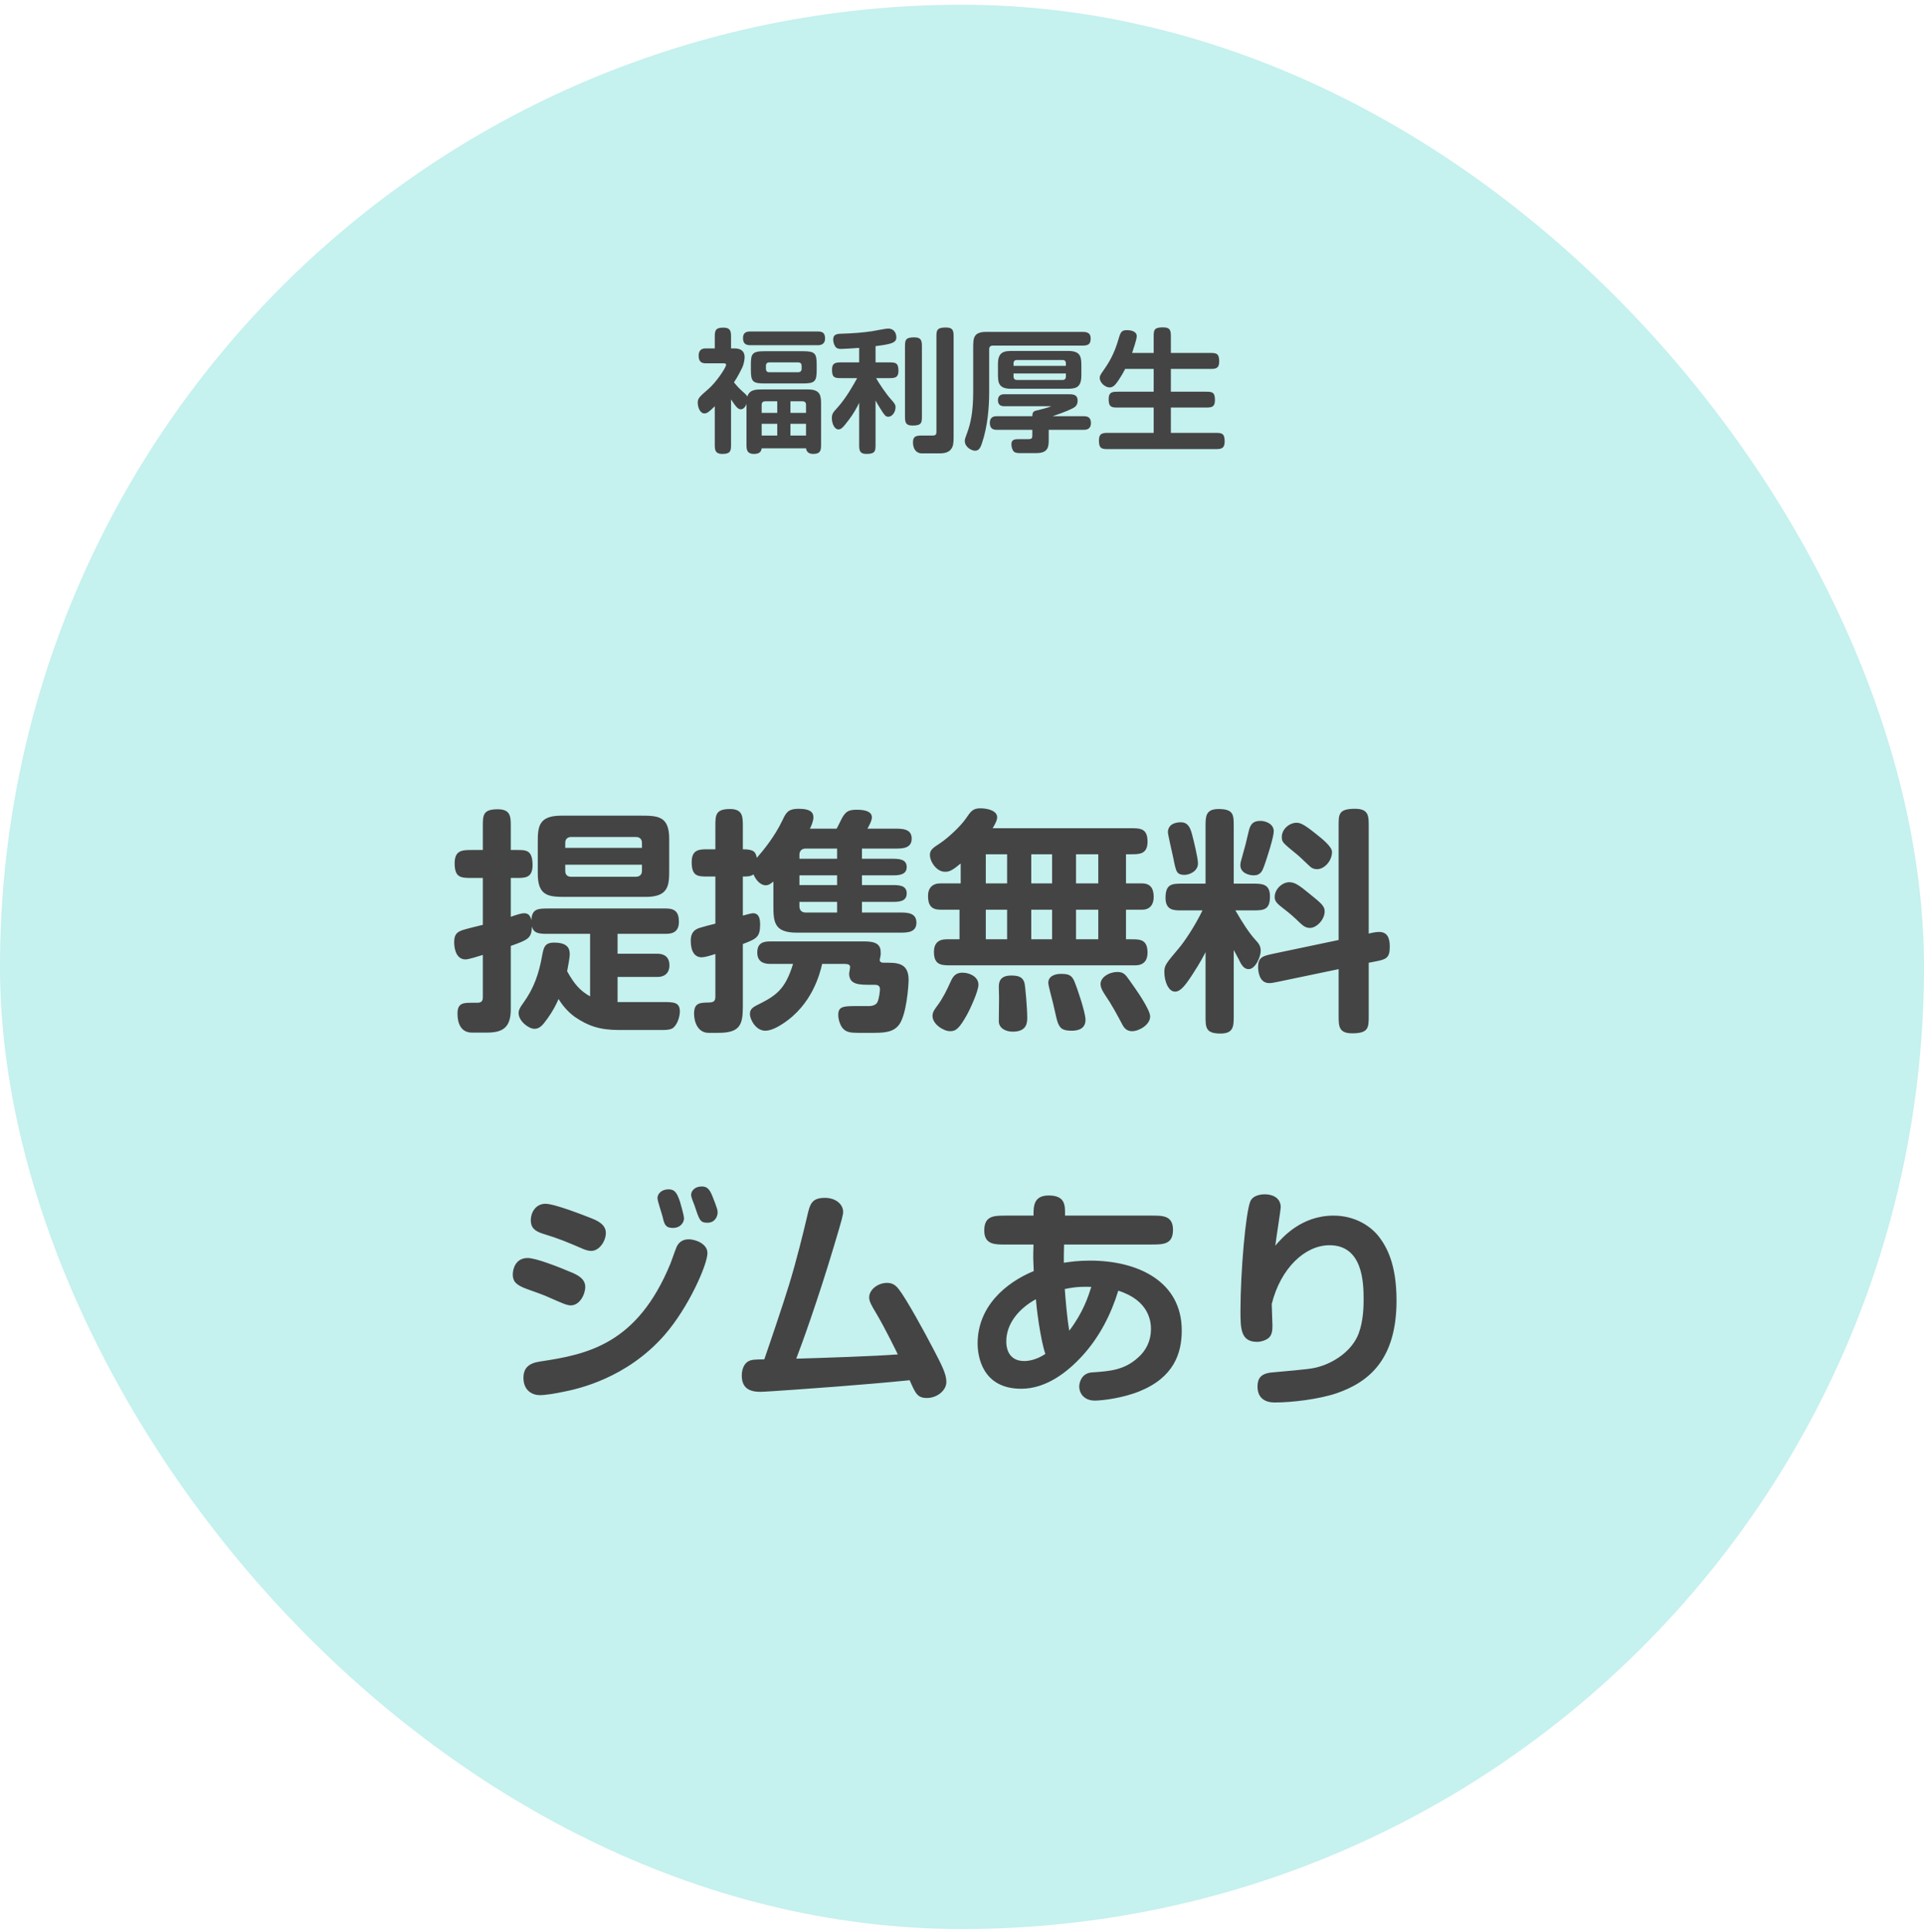
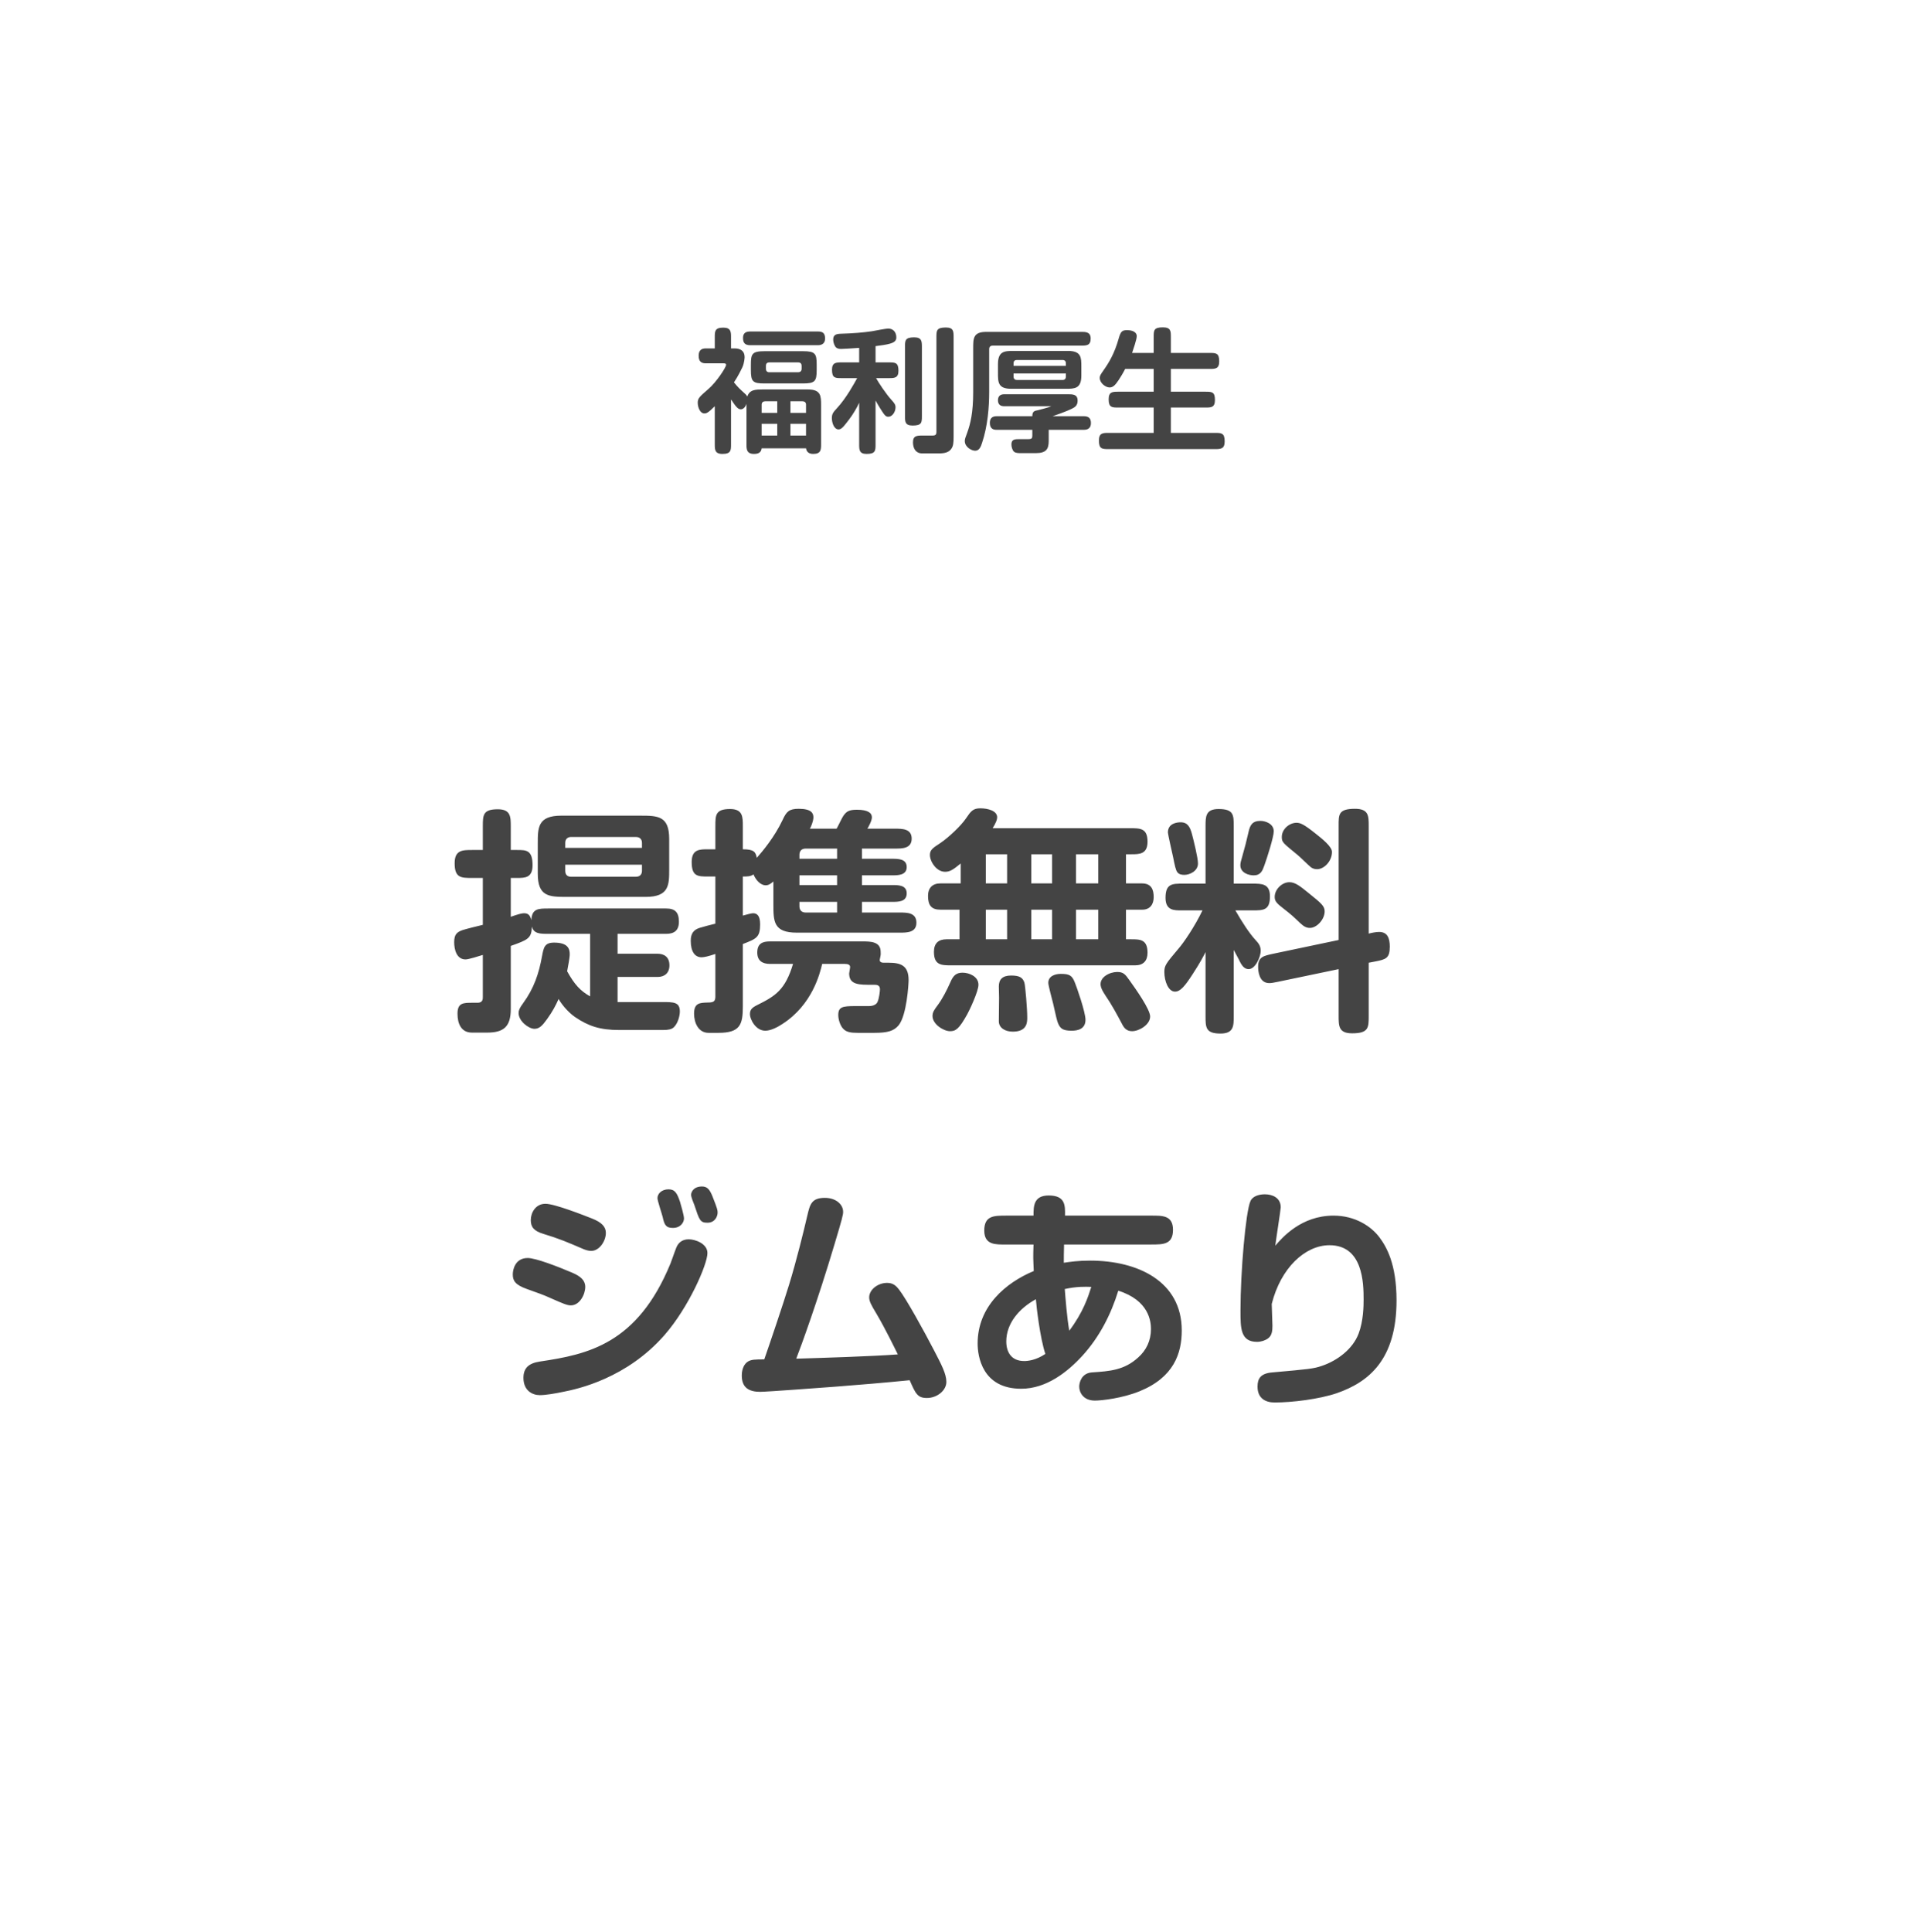
<svg xmlns="http://www.w3.org/2000/svg" width="260" height="261" viewBox="0 0 260 261" fill="none">
-   <rect y="0.639" width="260" height="260" rx="130" fill="#C5F1EE" />
  <path d="M96.592 60.017V54.887C95.71 55.769 95.476 55.859 95.188 55.859C94.594 55.859 94.288 55.013 94.288 54.401C94.288 53.789 94.576 53.573 95.764 52.529C96.736 51.701 98.122 49.667 98.122 49.289C98.122 49.091 97.888 49.091 97.78 49.091H95.368C94.72 49.091 94.414 48.785 94.414 48.065C94.414 47.399 94.72 47.075 95.368 47.075H96.592V45.581C96.592 44.771 96.592 44.267 97.744 44.267C98.788 44.267 98.788 44.861 98.788 45.581V47.075H99.256C100.066 47.075 100.624 47.417 100.624 48.245C100.624 48.299 100.606 48.983 100.318 49.631C100.192 49.883 99.796 50.747 99.184 51.665C99.796 52.403 99.886 52.475 100.732 53.249C100.84 53.339 100.948 53.483 100.984 53.591C101.29 52.619 102.154 52.619 103.072 52.619H109.174C110.956 52.619 110.956 53.537 110.956 54.743V60.017C110.956 60.737 110.956 61.331 109.894 61.331C109.66 61.331 109.012 61.295 108.922 60.575H102.928C102.856 61.205 102.388 61.331 101.884 61.331C100.876 61.331 100.876 60.647 100.876 60.017V54.563C100.768 54.923 100.48 55.301 100.12 55.301C99.706 55.301 99.454 54.959 98.788 53.969V60.017C98.788 60.845 98.788 61.331 97.618 61.331C96.592 61.331 96.592 60.719 96.592 60.017ZM105.034 55.787V54.221H103.396C103.18 54.221 102.928 54.329 102.928 54.671V55.787H105.034ZM106.816 54.221V55.787H108.922V54.671C108.922 54.329 108.67 54.221 108.454 54.221H106.816ZM105.034 57.263H102.928V58.847H105.034V57.263ZM108.922 57.263H106.816V58.847H108.922V57.263ZM103.324 47.453H108.508C110.164 47.453 110.362 47.777 110.362 49.271V49.991C110.362 51.521 110.128 51.809 108.508 51.809H103.324C101.74 51.809 101.47 51.575 101.47 49.991V49.271C101.47 47.813 101.632 47.453 103.324 47.453ZM107.86 48.965H103.954C103.738 48.965 103.504 49.055 103.504 49.415V49.829C103.504 50.045 103.594 50.297 103.954 50.297H107.86C108.076 50.297 108.328 50.189 108.328 49.829V49.415C108.328 49.199 108.22 48.965 107.86 48.965ZM101.416 44.789H110.524C111.172 44.789 111.496 45.005 111.496 45.743C111.496 46.391 111.082 46.643 110.524 46.643H101.416C100.75 46.643 100.408 46.409 100.408 45.671C100.408 44.969 100.804 44.789 101.416 44.789ZM116.104 48.965V47.003C115.132 47.075 113.98 47.147 113.656 47.147C113.278 47.147 113.026 47.057 112.864 46.805C112.666 46.499 112.594 46.121 112.594 45.869C112.594 45.257 112.99 45.113 113.584 45.095C115.366 45.041 116.644 44.933 117.85 44.753C118.156 44.699 119.704 44.393 120.01 44.393C120.73 44.393 121.126 44.897 121.126 45.599C121.126 46.013 120.892 46.265 120.226 46.445C119.776 46.571 119.038 46.679 118.318 46.769V48.965H120.1C120.964 48.965 121.414 48.965 121.414 50.099C121.414 51.089 120.838 51.089 120.1 51.089H118.39C118.696 51.665 119.776 53.285 120.46 54.023C120.874 54.473 121.018 54.689 121.018 55.031C121.018 55.643 120.586 56.309 120.046 56.309C119.668 56.309 119.524 56.093 118.93 55.157C118.822 54.995 118.48 54.419 118.318 54.113V60.017C118.318 60.881 118.318 61.331 117.112 61.331C116.104 61.331 116.104 60.773 116.104 60.017V54.419C115.834 55.031 115.24 56.039 114.736 56.687C113.98 57.677 113.71 58.019 113.314 58.019C112.72 58.019 112.414 57.155 112.414 56.489C112.414 55.931 112.594 55.697 113.098 55.157C114.376 53.771 115.402 51.863 115.834 51.089H113.746C112.864 51.089 112.432 51.089 112.432 49.955C112.432 48.965 113.008 48.965 113.746 48.965H116.104ZM126.544 58.379V45.563C126.544 44.681 126.544 44.249 127.822 44.249C128.866 44.249 128.866 44.789 128.866 45.563V58.991C128.866 59.819 128.83 60.287 128.524 60.683C128.218 61.097 127.696 61.259 126.94 61.259H124.6C123.772 61.259 123.376 60.611 123.376 59.765C123.376 58.865 123.898 58.847 124.726 58.847H126.058C126.454 58.847 126.544 58.667 126.544 58.379ZM122.296 56.183V46.913C122.296 46.013 122.296 45.581 123.538 45.581C124.582 45.581 124.582 46.139 124.582 46.913V56.183C124.582 57.083 124.582 57.497 123.322 57.497C122.296 57.497 122.296 56.957 122.296 56.183ZM144.004 52.529H136.642C134.86 52.529 134.86 51.629 134.86 50.405V49.199C134.86 47.435 135.76 47.417 136.984 47.417H144.346C146.128 47.417 146.128 48.335 146.128 49.523V50.747C146.128 52.529 145.21 52.529 144.004 52.529ZM136.966 49.433H144.04V49.091C144.04 48.875 143.95 48.641 143.59 48.641H137.416C137.2 48.641 136.966 48.731 136.966 49.091V49.433ZM144.04 50.459H136.966V50.873C136.966 51.233 137.2 51.341 137.416 51.341H143.59C143.95 51.341 144.04 51.089 144.04 50.873V50.459ZM133.672 47.165V52.979C133.672 54.977 133.474 57.587 132.7 59.873C132.538 60.377 132.322 60.899 131.782 60.899C131.296 60.899 130.378 60.413 130.378 59.585C130.378 59.315 130.45 59.153 130.702 58.469C131.134 57.281 131.512 55.769 131.512 52.961V47.039C131.512 45.725 131.512 44.843 133.276 44.843H146.074C146.65 44.843 147.388 44.807 147.388 45.743C147.388 46.697 146.812 46.697 146.074 46.697H134.14C133.924 46.697 133.672 46.805 133.672 47.165ZM139.504 58.829V58.073H134.662C134.212 58.073 133.762 57.911 133.762 57.137C133.762 56.543 134.068 56.237 134.644 56.237H139.504C139.504 55.571 139.774 55.517 140.314 55.409C140.53 55.355 140.584 55.337 141.07 55.211C141.574 55.085 141.808 54.995 142.06 54.887H135.706C135.184 54.887 134.86 54.653 134.86 54.077C134.86 53.519 135.184 53.267 135.706 53.267H144.328C144.958 53.267 145.624 53.267 145.624 54.131C145.624 54.689 145.372 54.959 144.94 55.175C144.688 55.301 144.004 55.643 142.24 56.237H146.488C147.154 56.237 147.424 56.561 147.424 57.173C147.424 57.785 147.064 58.073 146.488 58.073H141.718V59.585C141.718 60.719 141.34 61.223 139.972 61.223H137.992C137.632 61.223 137.236 61.223 137.02 61.025C136.786 60.809 136.678 60.341 136.678 60.053C136.678 59.351 137.11 59.333 137.83 59.333H139C139.468 59.333 139.504 59.153 139.504 58.829ZM155.902 49.847H152.05C151.69 50.549 151.384 51.017 151.15 51.377C150.736 51.989 150.43 52.349 149.944 52.349C149.386 52.349 148.612 51.737 148.612 51.053C148.612 50.765 148.756 50.567 149.116 50.045C149.818 49.055 150.592 47.813 151.168 45.761C151.438 44.807 151.618 44.609 152.302 44.609C153.13 44.609 153.616 44.933 153.616 45.401C153.616 45.869 153.148 47.183 152.986 47.687H155.902V45.563C155.902 44.645 155.902 44.231 157.144 44.231C158.224 44.231 158.224 44.735 158.224 45.563V47.687H163.444C164.308 47.687 164.758 47.687 164.758 48.821C164.758 49.847 164.218 49.847 163.444 49.847H158.224V52.925H162.868C163.75 52.925 164.182 52.925 164.182 54.041C164.182 55.067 163.66 55.067 162.868 55.067H158.224V58.487H164.164C165.046 58.487 165.496 58.487 165.496 59.639C165.496 60.665 164.956 60.683 164.164 60.683H149.836C148.936 60.683 148.504 60.665 148.504 59.531C148.504 58.487 149.044 58.487 149.836 58.487H155.902V55.067H151.15C150.286 55.067 149.818 55.067 149.818 53.951C149.818 52.925 150.358 52.925 151.15 52.925H155.902V49.847Z" fill="#444444" />
  <path d="M87.264 121.183H76.576C74.208 121.183 72.672 121.151 72.672 118.047V113.951C72.672 111.839 72.672 110.207 75.84 110.207H86.528C88.896 110.207 90.432 110.239 90.432 113.343V117.439C90.432 119.551 90.432 121.183 87.264 121.183ZM76.384 114.559H86.752V113.887C86.752 113.503 86.56 113.087 85.92 113.087H77.184C76.8 113.087 76.384 113.279 76.384 113.887V114.559ZM86.752 117.663V116.831H76.384V117.663C76.384 118.303 76.8 118.463 77.184 118.463H85.92C86.56 118.463 86.752 118.047 86.752 117.663ZM69.024 118.623V123.871C69.952 123.551 70.464 123.391 70.816 123.391C71.424 123.391 71.648 123.711 71.808 124.319C71.872 122.751 72.768 122.751 74.112 122.751H90.016C91.2 122.751 91.744 123.231 91.744 124.543C91.744 125.727 91.104 126.175 90.016 126.175H83.456V128.863H88.864C89.76 128.863 90.464 129.311 90.464 130.431C90.464 131.455 89.824 131.999 88.864 131.999H83.456V135.391H89.472C91.04 135.391 91.872 135.391 91.872 136.671C91.872 137.183 91.648 138.239 91.04 138.815C90.752 139.071 90.336 139.167 89.6 139.167H83.648C81.12 139.167 79.52 138.655 77.696 137.407C76.64 136.671 75.808 135.551 75.488 134.975C75.104 135.839 74.688 136.639 73.952 137.663C73.312 138.559 72.896 139.007 72.224 139.007C71.456 139.007 70.08 137.983 70.08 136.863C70.08 136.543 70.208 136.191 70.688 135.551C72.16 133.535 72.832 131.519 73.248 129.183C73.472 127.999 73.6 127.359 74.88 127.359C76.736 127.359 76.992 128.191 76.992 128.927C76.992 129.439 76.736 130.687 76.64 131.231C77.632 133.023 78.432 133.887 79.744 134.623V126.175H74.112C72.992 126.175 72.128 126.175 71.872 125.183C71.84 126.783 71.36 126.975 69.024 127.807V136.351C69.024 138.751 68.032 139.519 65.824 139.519H63.776C62.336 139.519 61.824 138.335 61.824 136.959C61.824 135.487 62.624 135.487 63.84 135.487H64.544C65.248 135.487 65.248 134.975 65.248 134.719V129.023C64.736 129.183 63.328 129.631 62.912 129.631C61.696 129.631 61.376 128.287 61.376 127.295C61.376 126.207 61.792 125.919 62.528 125.663C62.912 125.535 64.544 125.119 65.248 124.959V118.623H63.808C62.304 118.623 61.44 118.623 61.44 116.639C61.44 114.847 62.496 114.847 63.808 114.847H65.248V111.679C65.248 110.143 65.248 109.343 67.264 109.343C69.024 109.343 69.024 110.367 69.024 111.679V114.847H69.888C71.104 114.847 71.968 114.847 71.968 116.895C71.968 118.623 70.944 118.623 69.856 118.623H69.024ZM96.672 134.623V128.895C95.808 129.183 95.168 129.343 94.816 129.343C93.92 129.343 93.344 128.607 93.344 127.103C93.344 126.143 93.728 125.631 94.528 125.375C94.688 125.311 96.352 124.863 96.672 124.799V118.431H95.712C94.304 118.431 93.472 118.431 93.472 116.479C93.472 114.751 94.528 114.751 95.68 114.751H96.672V111.647C96.672 110.143 96.672 109.311 98.656 109.311C100.384 109.311 100.384 110.367 100.384 111.647V114.751C101.92 114.751 102.112 115.135 102.272 115.903C103.04 115.039 104.672 113.087 105.76 110.783C106.272 109.663 106.624 109.279 107.936 109.279C109.664 109.279 109.92 109.887 109.92 110.431C109.92 110.943 109.6 111.711 109.44 111.967H113.056C113.312 111.519 113.792 110.463 113.984 110.207C114.4 109.631 114.72 109.407 115.808 109.407C117.312 109.407 117.824 109.855 117.824 110.431C117.824 110.879 117.408 111.647 117.216 111.967H120.96C121.92 111.967 123.2 111.967 123.2 113.311C123.2 114.655 121.92 114.655 120.96 114.655H116.48V116.031H120.512C121.376 116.031 122.528 116.031 122.528 117.151C122.528 118.271 121.344 118.271 120.512 118.271H116.48V119.583H120.544C121.408 119.583 122.528 119.583 122.528 120.703C122.528 121.855 121.408 121.855 120.544 121.855H116.48V123.295H121.568C122.56 123.295 123.84 123.295 123.84 124.671C123.84 126.015 122.56 126.015 121.568 126.015H107.68C104.512 126.015 104.512 124.479 104.512 122.143V119.103C104.128 119.423 103.872 119.615 103.456 119.615C102.848 119.615 102.176 119.007 101.824 118.143C101.44 118.431 100.96 118.431 100.384 118.431V123.711C100.832 123.583 101.536 123.391 101.76 123.391C102.304 123.391 102.72 123.711 102.72 124.895C102.72 126.655 102.208 126.847 100.384 127.551V135.999C100.384 138.463 100 139.551 97.088 139.551H95.744C94.368 139.551 93.792 138.175 93.792 136.959C93.792 135.487 94.592 135.487 95.68 135.455C96.48 135.455 96.672 135.263 96.672 134.623ZM113.12 118.271H108.032V119.583H113.12V118.271ZM113.12 116.031V114.655H108.864C108.224 114.655 108.032 115.103 108.032 115.487V116.031H113.12ZM113.12 121.855H108.032V122.463C108.032 122.847 108.224 123.295 108.864 123.295H113.12V121.855ZM114.176 130.239H111.104C110.784 131.583 109.76 135.743 105.76 138.335C105.088 138.783 104.16 139.263 103.424 139.263C102.08 139.263 101.344 137.663 101.344 137.055C101.344 136.479 101.536 136.191 102.304 135.807C104.832 134.559 106.112 133.727 107.168 130.239H104.064C103.04 130.239 102.336 129.823 102.336 128.703C102.336 127.455 103.072 127.199 104.064 127.199H116.544C117.6 127.199 119.008 127.199 119.008 128.607C119.008 128.767 119.04 128.927 118.976 129.215C118.976 129.279 118.88 129.631 118.88 129.695C118.88 130.079 119.264 130.079 119.552 130.079H120.096C121.728 130.079 122.784 130.463 122.784 132.415C122.784 133.023 122.528 137.183 121.44 138.527C120.8 139.295 119.968 139.551 118.176 139.551H115.872C114.976 139.551 114.368 139.455 113.952 139.007C113.536 138.591 113.28 137.727 113.28 137.151C113.28 136.063 113.824 135.935 115.552 135.935H117.44C117.952 135.935 118.4 135.743 118.56 135.423C118.816 134.911 118.912 133.887 118.912 133.663C118.912 133.087 118.496 133.055 118.08 133.055H117.216C115.584 133.055 114.752 132.767 114.752 131.519C114.752 131.391 114.88 130.815 114.88 130.655C114.88 130.367 114.624 130.239 114.176 130.239ZM129.824 119.359V116.671C128.768 117.535 128.352 117.791 127.712 117.791C126.528 117.791 125.664 116.383 125.664 115.519C125.664 114.815 126.08 114.559 127.104 113.887C128.192 113.151 129.856 111.583 130.528 110.591C131.2 109.599 131.488 109.215 132.48 109.215C133.472 109.215 134.752 109.535 134.752 110.431C134.752 110.719 134.624 111.103 134.144 111.903H152.736C154.08 111.903 155.072 111.903 155.072 113.727C155.072 115.423 153.952 115.423 152.896 115.423H152.16V119.359H154.304C155.616 119.359 155.904 120.223 155.904 121.215C155.904 122.207 155.392 122.911 154.368 122.911H152.16V126.911H152.864C154.048 126.911 155.072 126.911 155.072 128.735C155.072 129.823 154.496 130.431 153.408 130.431H128.576C127.232 130.431 126.208 130.431 126.208 128.607C126.208 127.455 126.816 126.911 127.904 126.911H129.664V122.911H127.072C125.888 122.911 125.408 122.335 125.408 121.055C125.408 119.967 126.016 119.359 127.072 119.359H129.824ZM142.176 115.423H139.36V119.359H142.176V115.423ZM142.176 122.911H139.36V126.911H142.176V122.911ZM136.096 115.423H133.216V119.359H136.096V115.423ZM136.096 122.911H133.216V126.911H136.096V122.911ZM148.416 115.423H145.408V119.359H148.416V115.423ZM148.416 122.911H145.408V126.911H148.416V122.911ZM130.08 131.423C130.976 131.423 132.224 131.935 132.224 133.055C132.224 133.951 130.976 136.575 130.72 137.023C129.6 139.039 129.152 139.327 128.384 139.327C127.488 139.327 126.016 138.367 126.016 137.279C126.016 136.767 126.24 136.447 126.72 135.807C127.36 134.943 127.936 133.823 128.448 132.671C128.832 131.775 129.248 131.423 130.08 131.423ZM136.64 131.807C137.792 131.807 138.208 132.095 138.432 132.767C138.56 133.215 138.816 136.319 138.816 137.471C138.816 138.111 138.816 139.391 136.864 139.391C135.872 139.391 134.976 138.911 134.976 137.983C134.976 137.567 135.008 135.487 135.008 134.815C135.008 134.591 134.976 133.535 134.976 133.279C134.976 132.351 135.456 131.807 136.64 131.807ZM143.36 131.583C144.544 131.583 144.896 131.807 145.28 132.831C145.472 133.279 146.688 136.735 146.688 137.791C146.688 139.007 145.696 139.263 144.832 139.263C143.552 139.263 143.2 138.943 142.88 137.983C142.752 137.599 142.4 135.903 142.304 135.551C142.144 134.911 141.664 133.151 141.664 132.799C141.664 131.871 142.592 131.583 143.36 131.583ZM148.736 133.151C148.576 132.031 149.952 131.327 150.976 131.327C151.808 131.327 152.064 131.647 152.608 132.415C153.504 133.663 155.424 136.383 155.424 137.343C155.424 138.463 153.92 139.327 152.992 139.327C152.32 139.327 151.936 138.975 151.648 138.399C150.976 137.119 150.176 135.647 149.376 134.495C148.96 133.855 148.8 133.535 148.736 133.151ZM162.496 123.007H159.68C158.688 123.007 157.504 123.039 157.504 121.311C157.504 119.391 158.4 119.391 159.872 119.391H162.912V111.647C162.912 110.335 162.912 109.311 164.672 109.311C166.72 109.311 166.72 110.111 166.72 111.647V119.391H169.248C170.528 119.391 171.616 119.391 171.616 121.119C171.616 123.007 170.72 123.007 169.248 123.007H166.944C167.904 124.671 168.768 126.015 169.664 127.007C170.08 127.455 170.368 127.807 170.368 128.479C170.368 129.247 169.664 130.943 168.736 130.943C168.128 130.943 167.776 130.431 167.424 129.663C167.296 129.407 167.04 128.959 166.72 128.351V137.279C166.72 138.623 166.72 139.647 164.928 139.647C162.912 139.647 162.912 138.815 162.912 137.279V128.639C162.688 129.087 162.24 129.983 161.152 131.647C160.096 133.279 159.488 133.983 158.784 133.983C157.888 133.983 157.344 132.575 157.344 131.327C157.344 130.463 157.536 130.207 159.296 128.127C159.936 127.391 161.44 125.215 162.496 123.007ZM184.96 111.615V126.143C185.312 126.047 185.92 125.919 186.368 125.919C187.488 125.919 187.808 126.751 187.808 127.903C187.808 129.503 187.264 129.631 185.792 129.919L184.96 130.079V137.247C184.96 138.847 184.96 139.615 182.72 139.615C180.896 139.615 180.896 138.623 180.896 137.247V130.943L172.768 132.639C172.128 132.767 171.84 132.831 171.52 132.831C170.112 132.831 170.016 131.135 170.016 130.623C170.016 129.279 170.752 129.151 172.064 128.863L180.896 127.007V111.615C180.896 110.079 180.832 109.279 183.104 109.279C184.96 109.279 184.96 110.239 184.96 111.615ZM159.552 111.103C160.512 111.103 160.832 111.775 161.088 112.735C161.312 113.599 161.888 115.903 161.888 116.671C161.888 117.695 160.768 118.207 160.064 118.207C159.744 118.207 159.36 118.175 159.104 117.855C158.88 117.567 158.752 116.927 158.528 115.807C158.4 115.231 157.824 112.703 157.824 112.479C157.824 111.231 159.072 111.103 159.552 111.103ZM172.128 112.319C172.128 113.087 171.232 115.903 170.848 116.959C170.592 117.663 170.368 118.271 169.408 118.271C168.768 118.271 167.616 117.951 167.616 116.895C167.616 116.607 167.712 116.255 167.84 115.839C168.32 114.143 168.352 113.983 168.736 112.351C168.928 111.519 169.216 110.911 170.336 110.911C170.944 110.911 172.128 111.263 172.128 112.319ZM180 115.103C180 116.351 178.944 117.439 177.984 117.439C177.6 117.439 177.312 117.311 177.12 117.151C176.864 116.959 175.68 115.775 175.392 115.551C173.376 113.887 173.216 113.823 173.216 113.087C173.216 111.999 174.272 111.167 175.2 111.167C175.712 111.167 176.192 111.359 177.792 112.639C178.688 113.343 180 114.399 180 115.103ZM179.008 123.135C179.008 124.255 177.92 125.375 177.024 125.375C176.576 125.375 176.224 125.215 175.712 124.735C174.816 123.871 174.464 123.551 173.472 122.783C172.512 122.047 172.256 121.759 172.256 121.183C172.256 120.159 173.248 119.199 174.24 119.199C175.04 119.199 175.712 119.743 176.928 120.735C178.56 122.047 179.008 122.431 179.008 123.135ZM90.352 160.695C91.216 160.695 91.504 161.239 91.888 162.359C91.984 162.679 92.432 164.215 92.432 164.631C92.432 165.143 91.984 165.911 90.928 165.911C89.968 165.911 89.776 165.463 89.552 164.439C89.456 164.023 88.848 162.263 88.848 161.879C88.848 161.303 89.392 160.695 90.352 160.695ZM94.864 160.311C95.536 160.311 95.888 160.663 96.272 161.623C96.944 163.319 96.976 163.511 96.976 163.831C96.976 164.343 96.624 165.207 95.6 165.207C94.608 165.207 94.512 164.855 93.84 162.839C93.68 162.423 93.392 161.751 93.392 161.431C93.392 161.079 93.712 160.311 94.864 160.311ZM73.712 162.647C74.96 162.647 78.928 164.215 79.984 164.631C81.296 165.143 81.872 165.751 81.872 166.583C81.872 167.671 81.008 169.015 79.888 169.015C79.504 169.015 79.152 168.887 78.896 168.791C76.592 167.799 75.536 167.351 73.424 166.711C72.144 166.327 71.728 165.783 71.728 164.855C71.728 163.863 72.368 162.647 73.712 162.647ZM71.312 169.975C72.4 169.975 75.376 171.127 77.328 171.959C78.448 172.439 79.088 172.983 79.088 173.879C79.088 174.871 78.352 176.375 77.136 176.375C76.656 176.375 76.112 176.151 74.384 175.383C73.328 174.903 72.88 174.775 71.216 174.167C69.584 173.591 69.296 173.015 69.296 172.183C69.296 171.543 69.616 169.975 71.312 169.975ZM93.072 167.447C93.936 167.447 95.6 168.023 95.6 169.303C95.6 170.839 93.072 176.631 89.808 180.375C84.688 186.231 78.096 187.671 76.112 188.055C75.056 188.279 73.744 188.503 72.944 188.503C71.952 188.503 70.736 187.895 70.736 186.167C70.736 184.823 71.472 184.183 72.976 183.959C79.408 182.999 86.128 181.623 90.608 170.711C90.768 170.327 91.088 169.335 91.408 168.535C91.664 167.927 92.176 167.447 93.072 167.447ZM103.28 183.671C103.984 181.655 105.872 176.087 106.64 173.559C107.632 170.327 108.592 166.423 109.104 164.215C109.456 162.711 109.68 161.847 111.472 161.847C112.976 161.847 113.936 162.743 113.936 163.735C113.936 164.151 113.808 164.663 112.752 168.183C110.48 175.799 108.272 181.847 107.6 183.575C110.896 183.479 118.032 183.255 121.328 182.999C120.976 182.295 119.632 179.511 118.416 177.463C117.744 176.343 117.456 175.831 117.456 175.287C117.456 174.295 118.576 173.335 119.888 173.335C120.72 173.335 121.136 173.783 121.488 174.231C122.48 175.511 124.88 179.863 126.224 182.455C127.216 184.375 127.888 185.623 127.888 186.711C127.888 187.895 126.608 188.887 125.264 188.887C123.984 188.887 123.728 188.311 122.928 186.487C119.44 186.839 116.24 187.095 113.008 187.351C111.376 187.479 103.568 188.055 102.736 188.055C101.232 188.055 100.24 187.511 100.24 185.847C100.24 184.951 100.592 184.215 101.136 183.927C101.552 183.703 102 183.671 103.28 183.671ZM143.92 164.247H155.568C157.04 164.247 158.512 164.183 158.512 166.167C158.512 168.151 157.2 168.151 155.568 168.151H143.792C143.76 169.239 143.76 170.039 143.76 170.615C144.624 170.487 145.68 170.327 147.312 170.327C153.744 170.327 159.696 173.111 159.696 179.767C159.696 182.839 158.64 186.103 153.968 187.991C151.664 188.919 148.912 189.239 147.952 189.239C146.384 189.239 145.84 188.119 145.84 187.351C145.84 186.839 146.128 185.527 147.568 185.431C149.936 185.271 151.92 185.143 153.808 183.415C154.896 182.455 155.536 181.143 155.536 179.575C155.536 178.551 155.28 175.703 151.12 174.391C150.128 177.623 148.56 180.663 146.288 183.159C144.304 185.335 141.424 187.639 138 187.639C132.72 187.639 132.112 183.223 132.112 181.527C132.112 176.503 135.92 173.303 139.696 171.735C139.696 171.319 139.6 170.167 139.632 169.239L139.664 168.151H135.952C134.576 168.151 133.008 168.247 133.008 166.263C133.008 164.247 134.32 164.247 135.952 164.247H139.664C139.664 162.999 139.664 161.527 141.712 161.527C143.952 161.527 143.952 162.839 143.92 164.247ZM144.496 179.799C146.384 177.303 147.056 175.191 147.472 173.879C146.608 173.847 145.52 173.815 143.888 174.167C143.984 175.383 144.176 177.975 144.496 179.799ZM141.264 182.935C140.56 180.855 140.048 176.503 139.984 175.543C137.648 176.823 135.984 178.871 135.984 181.239C135.984 182.647 136.624 183.895 138.416 183.895C138.864 183.895 139.984 183.799 141.264 182.935ZM172.336 168.311C173.296 167.191 175.856 164.247 180.208 164.247C183.12 164.247 185.296 165.687 186.416 167.191C187.344 168.439 188.72 170.743 188.72 175.703C188.72 183.703 184.976 186.743 180.624 188.247C178.256 189.047 174.64 189.495 172.24 189.495C171.024 189.495 169.936 188.951 169.936 187.351C169.936 186.263 170.352 185.559 171.952 185.431C176.912 184.983 177.456 184.951 178.672 184.535C180.72 183.831 182.8 182.295 183.6 180.183C184.24 178.487 184.272 176.503 184.272 175.575C184.272 173.335 184.176 168.247 179.664 168.247C176.368 168.247 173.072 171.319 171.856 176.183C171.856 176.663 171.952 178.711 171.952 179.127C171.952 179.799 171.888 180.439 171.376 180.823C170.992 181.111 170.416 181.303 169.872 181.303C167.632 181.303 167.632 179.447 167.632 177.079C167.632 171.831 168.336 163.735 168.976 162.295C169.264 161.623 170.128 161.367 170.928 161.367C171.92 161.367 173.072 161.815 173.072 163.127C173.072 163.415 172.4 167.703 172.336 168.311Z" fill="#444444" />
</svg>